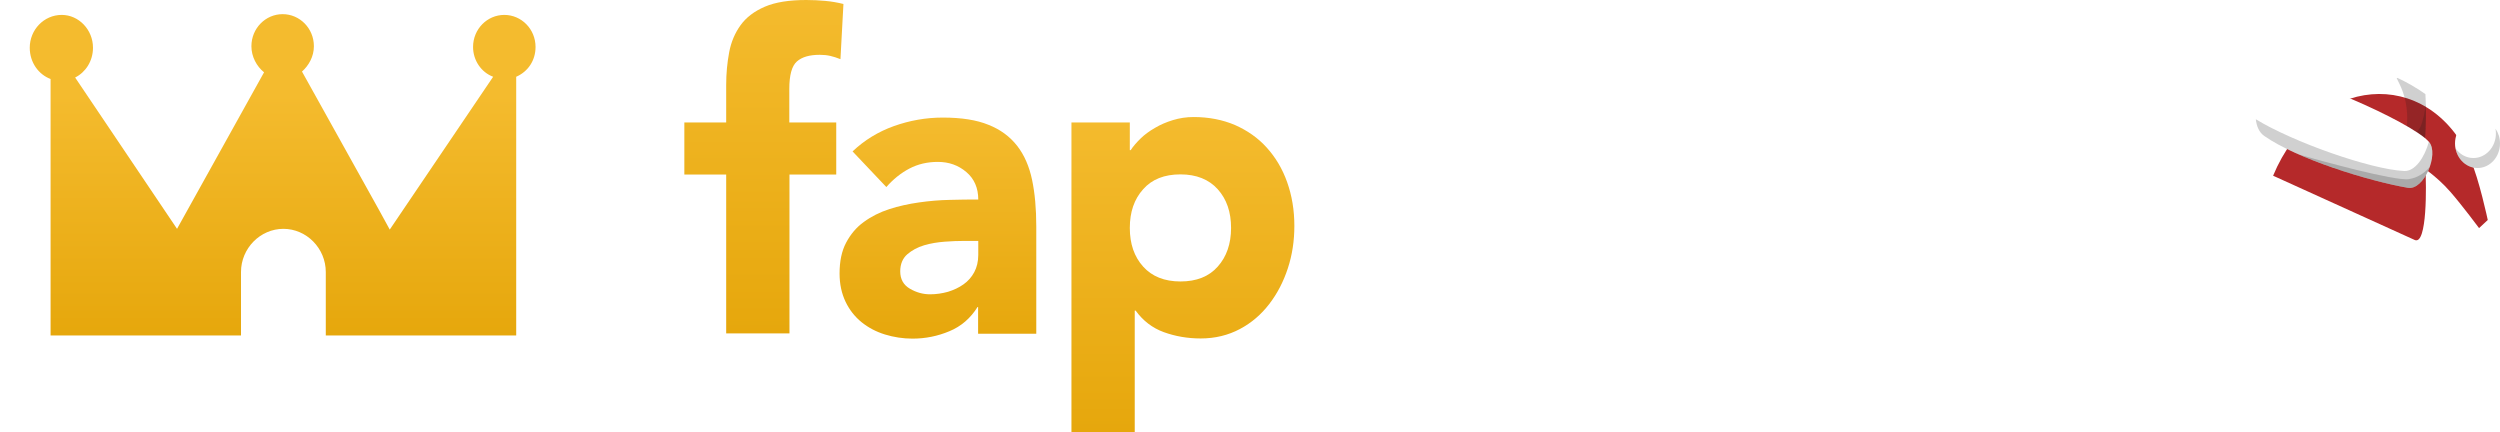
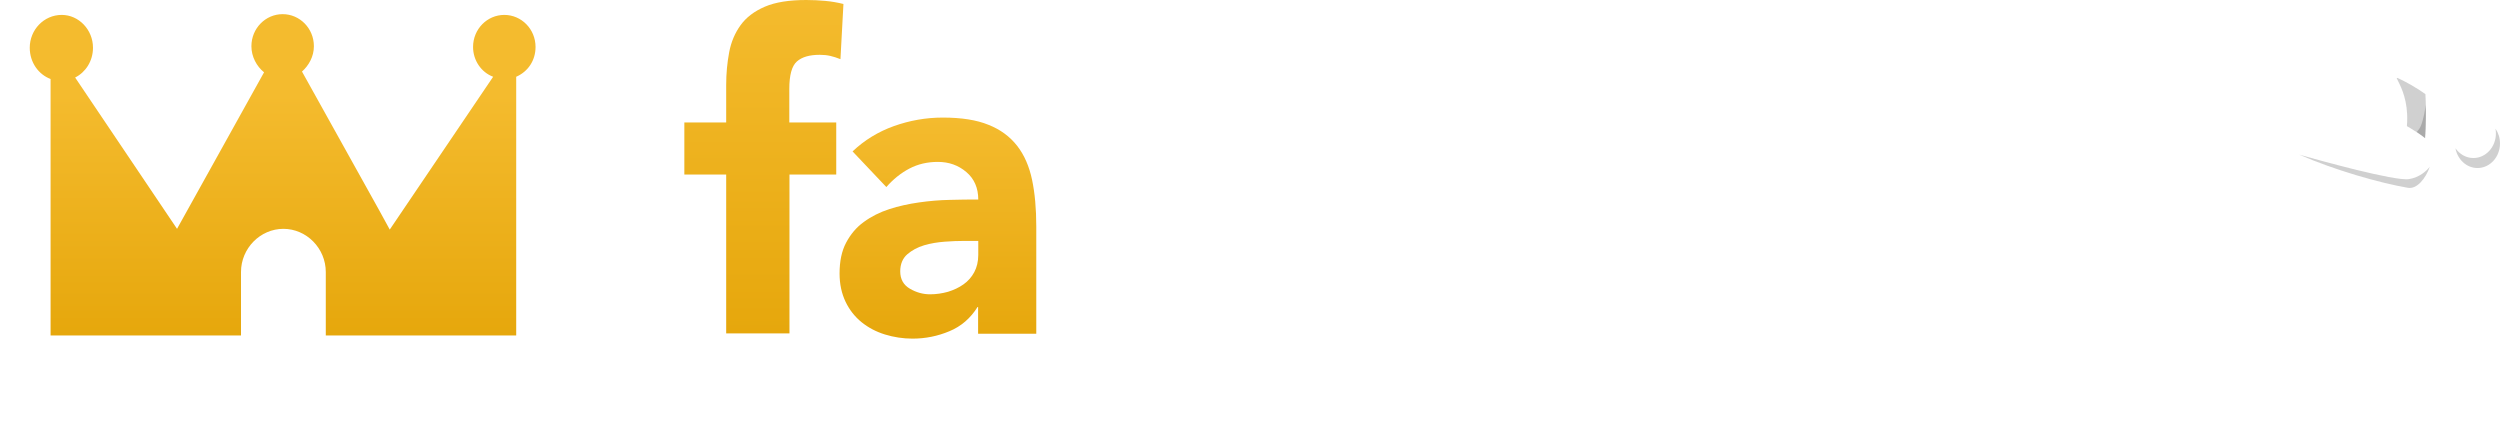
<svg xmlns="http://www.w3.org/2000/svg" width="133" height="23" viewBox="0 0 133 23" fill="none">
  <g clip-path="url(#clip0_1177_28385)">
    <path d="M26.829 0.793C25.919 0.793 25.167 1.547 25.167 2.498C25.167 3.212 25.602 3.847 26.235 4.084L20.735 12.214C20.735 12.174 17.293 6.028 16.066 3.807C16.422 3.49 16.699 3.014 16.699 2.459C16.699 1.507 15.947 0.753 15.037 0.753C14.127 0.753 13.375 1.507 13.375 2.459C13.375 3.014 13.652 3.529 14.048 3.847L9.418 12.174L3.997 4.124C4.551 3.847 4.947 3.252 4.947 2.538C4.947 1.586 4.195 0.793 3.285 0.793C2.335 0.793 1.583 1.586 1.583 2.538C1.583 3.331 2.058 3.965 2.691 4.203V17.845H9.458H12.821V14.474C12.821 13.205 13.85 12.174 15.077 12.174C16.303 12.174 17.332 13.205 17.332 14.474V17.845H20.696H27.462V4.084C28.095 3.807 28.491 3.212 28.491 2.498C28.491 1.547 27.739 0.793 26.829 0.793Z" fill="url(#paint0_linear_1177_28385)" />
    <path d="M38.633 9.287H36.407V6.515H38.633V4.523C38.633 3.907 38.689 3.33 38.792 2.781C38.895 2.233 39.101 1.751 39.4 1.338C39.699 0.924 40.13 0.597 40.691 0.356C41.252 0.115 41.991 0 42.898 0C43.244 0 43.581 0.019 43.908 0.048C44.235 0.077 44.562 0.135 44.871 0.212L44.712 3.147C44.516 3.07 44.338 3.012 44.17 2.974C44.001 2.935 43.814 2.916 43.609 2.916C43.066 2.916 42.664 3.031 42.393 3.272C42.122 3.513 41.991 4.003 41.991 4.735V6.515H44.488V9.287H42V17.736H38.633V9.287Z" fill="url(#paint1_linear_1177_28385)" />
    <path d="M52.053 16.331H52.007C51.633 16.928 51.137 17.361 50.51 17.62C49.893 17.88 49.238 18.015 48.546 18.015C48.041 18.015 47.546 17.938 47.078 17.794C46.61 17.649 46.19 17.428 45.834 17.139C45.479 16.851 45.189 16.485 44.983 16.052C44.777 15.619 44.665 15.118 44.665 14.551C44.665 13.906 44.777 13.357 45.011 12.915C45.245 12.472 45.553 12.097 45.956 11.808C46.349 11.519 46.807 11.288 47.312 11.125C47.817 10.961 48.35 10.846 48.892 10.769C49.435 10.692 49.987 10.643 50.529 10.634C51.071 10.615 51.577 10.615 52.044 10.615C52.044 9.999 51.829 9.508 51.408 9.152C50.978 8.786 50.473 8.613 49.893 8.613C49.341 8.613 48.836 8.728 48.378 8.969C47.92 9.21 47.517 9.537 47.153 9.951L45.357 8.055C45.984 7.458 46.723 7.006 47.555 6.708C48.397 6.409 49.257 6.255 50.155 6.255C51.146 6.255 51.951 6.38 52.587 6.64C53.222 6.89 53.727 7.266 54.111 7.756C54.494 8.247 54.756 8.854 54.906 9.566C55.056 10.278 55.13 11.105 55.13 12.049V17.755H52.035V16.331H52.053ZM51.221 12.818C50.969 12.818 50.651 12.828 50.267 12.857C49.884 12.886 49.519 12.944 49.163 13.049C48.808 13.155 48.509 13.319 48.266 13.53C48.023 13.742 47.892 14.05 47.892 14.435C47.892 14.849 48.06 15.157 48.406 15.359C48.752 15.561 49.107 15.657 49.481 15.657C49.809 15.657 50.127 15.609 50.435 15.523C50.744 15.426 51.015 15.301 51.258 15.128C51.502 14.955 51.689 14.743 51.829 14.483C51.969 14.223 52.044 13.915 52.044 13.559V12.818H51.221Z" fill="url(#paint2_linear_1177_28385)" />
-     <path d="M57.01 6.515H60.106V7.988H60.153C60.284 7.785 60.461 7.583 60.676 7.372C60.892 7.16 61.144 6.977 61.443 6.804C61.733 6.631 62.051 6.496 62.397 6.39C62.743 6.284 63.108 6.226 63.501 6.226C64.305 6.226 65.044 6.371 65.699 6.65C66.353 6.939 66.924 7.333 67.391 7.853C67.859 8.372 68.224 8.979 68.476 9.691C68.729 10.403 68.86 11.173 68.86 12.02C68.86 12.809 68.748 13.559 68.514 14.272C68.28 14.984 67.953 15.619 67.522 16.177C67.092 16.735 66.578 17.178 65.961 17.505C65.343 17.832 64.651 18.006 63.875 18.006C63.174 18.006 62.519 17.89 61.911 17.669C61.303 17.447 60.807 17.062 60.415 16.523H60.368V23H57.001V6.515H57.01ZM60.106 12.126C60.106 12.972 60.34 13.656 60.817 14.185C61.284 14.705 61.948 14.974 62.8 14.974C63.651 14.974 64.315 14.714 64.782 14.185C65.25 13.665 65.493 12.972 65.493 12.126C65.493 11.279 65.259 10.595 64.782 10.066C64.315 9.547 63.651 9.277 62.8 9.277C61.948 9.277 61.284 9.537 60.817 10.066C60.34 10.595 60.106 11.279 60.106 12.126Z" fill="url(#paint3_linear_1177_28385)" />
-     <path d="M73.639 0.279V8.036H73.686C73.76 7.824 73.891 7.603 74.069 7.391C74.247 7.179 74.462 6.987 74.724 6.813C74.976 6.64 75.275 6.506 75.621 6.4C75.968 6.294 76.342 6.236 76.744 6.236C77.595 6.236 78.287 6.371 78.811 6.64C79.334 6.91 79.746 7.285 80.036 7.757C80.326 8.238 80.522 8.796 80.634 9.441C80.737 10.085 80.793 10.788 80.793 11.539V17.726H77.427V12.231C77.427 11.904 77.417 11.577 77.389 11.231C77.37 10.884 77.296 10.567 77.183 10.268C77.071 9.98 76.903 9.739 76.669 9.556C76.435 9.373 76.108 9.277 75.668 9.277C75.238 9.277 74.883 9.354 74.611 9.518C74.34 9.681 74.134 9.893 73.994 10.162C73.854 10.432 73.76 10.74 73.714 11.077C73.667 11.414 73.648 11.77 73.648 12.135V17.726H70.281V0.279H73.639Z" fill="white" />
    <path d="M82.196 12.126C82.196 11.23 82.355 10.422 82.664 9.7C82.982 8.979 83.412 8.353 83.954 7.843C84.497 7.323 85.142 6.929 85.881 6.65C86.62 6.371 87.415 6.236 88.247 6.236C89.089 6.236 89.875 6.371 90.614 6.65C91.352 6.929 91.998 7.323 92.54 7.843C93.082 8.363 93.513 8.979 93.831 9.7C94.149 10.422 94.298 11.23 94.298 12.126C94.298 13.021 94.139 13.829 93.831 14.551C93.513 15.272 93.082 15.898 92.54 16.408C91.998 16.928 91.352 17.322 90.614 17.601C89.875 17.88 89.08 18.015 88.247 18.015C87.406 18.015 86.62 17.88 85.881 17.601C85.142 17.322 84.497 16.928 83.954 16.408C83.412 15.888 82.982 15.272 82.664 14.551C82.355 13.829 82.196 13.021 82.196 12.126ZM85.563 12.126C85.563 12.972 85.797 13.656 86.274 14.185C86.742 14.705 87.406 14.974 88.257 14.974C89.108 14.974 89.772 14.714 90.239 14.185C90.707 13.665 90.95 12.972 90.95 12.126C90.95 11.279 90.716 10.595 90.239 10.066C89.772 9.546 89.108 9.277 88.257 9.277C87.406 9.277 86.742 9.537 86.274 10.066C85.797 10.595 85.563 11.279 85.563 12.126Z" fill="white" />
    <path d="M106.232 17.736H102.996V16.215H102.95C102.828 16.427 102.678 16.648 102.491 16.86C102.304 17.072 102.08 17.264 101.809 17.438C101.537 17.611 101.229 17.745 100.892 17.851C100.546 17.957 100.172 18.015 99.77 18.015C98.919 18.015 98.227 17.88 97.694 17.611C97.16 17.341 96.749 16.966 96.459 16.494C96.169 16.013 95.973 15.455 95.879 14.81C95.786 14.166 95.73 13.463 95.73 12.713V6.515H99.096V12.01C99.096 12.337 99.106 12.664 99.134 13.011C99.162 13.357 99.227 13.675 99.34 13.973C99.452 14.262 99.62 14.502 99.854 14.685C100.088 14.868 100.415 14.964 100.855 14.964C101.285 14.964 101.64 14.887 101.911 14.724C102.183 14.56 102.388 14.348 102.529 14.079C102.669 13.81 102.763 13.502 102.809 13.165C102.856 12.828 102.875 12.472 102.875 12.106V6.515H106.242V17.736H106.232Z" fill="white" />
    <path d="M114.228 9.816C113.733 9.181 113.087 8.873 112.274 8.873C111.993 8.873 111.712 8.94 111.441 9.084C111.17 9.229 111.039 9.46 111.039 9.797C111.039 10.076 111.179 10.278 111.451 10.412C111.731 10.547 112.077 10.663 112.507 10.759C112.938 10.855 113.387 10.971 113.873 11.086C114.359 11.202 114.817 11.384 115.238 11.625C115.669 11.875 116.015 12.203 116.295 12.626C116.576 13.049 116.707 13.617 116.707 14.32C116.707 15.041 116.557 15.638 116.248 16.11C115.94 16.581 115.547 16.956 115.07 17.245C114.593 17.534 114.051 17.726 113.452 17.842C112.853 17.957 112.264 18.015 111.675 18.015C110.908 18.015 110.141 17.899 109.365 17.678C108.589 17.457 107.925 17.062 107.392 16.485L109.43 14.156C109.748 14.56 110.094 14.858 110.478 15.07C110.861 15.282 111.301 15.378 111.815 15.378C112.208 15.378 112.554 15.32 112.872 15.205C113.19 15.089 113.34 14.878 113.34 14.57C113.34 14.281 113.199 14.06 112.928 13.915C112.648 13.771 112.302 13.646 111.871 13.55C111.441 13.454 110.992 13.338 110.506 13.223C110.02 13.107 109.561 12.934 109.141 12.703C108.71 12.472 108.364 12.145 108.084 11.721C107.803 11.298 107.672 10.73 107.672 10.028C107.672 9.364 107.803 8.796 108.065 8.315C108.327 7.833 108.673 7.449 109.094 7.141C109.524 6.833 110.01 6.602 110.562 6.457C111.114 6.313 111.675 6.236 112.246 6.236C112.966 6.236 113.686 6.342 114.425 6.563C115.154 6.775 115.781 7.16 116.286 7.718L114.228 9.816Z" fill="white" />
    <path d="M128.21 15.802C127.668 16.514 126.994 17.053 126.171 17.438C125.348 17.823 124.497 18.015 123.609 18.015C122.767 18.015 121.981 17.88 121.242 17.601C120.504 17.322 119.858 16.928 119.316 16.408C118.773 15.888 118.343 15.272 118.025 14.551C117.707 13.829 117.558 13.021 117.558 12.126C117.558 11.23 117.717 10.422 118.025 9.7C118.343 8.979 118.773 8.353 119.316 7.843C119.858 7.323 120.504 6.929 121.242 6.65C121.981 6.371 122.776 6.236 123.609 6.236C124.385 6.236 125.096 6.371 125.732 6.65C126.368 6.929 126.91 7.323 127.35 7.843C127.789 8.363 128.135 8.979 128.369 9.7C128.612 10.422 128.724 11.23 128.724 12.126V13.213H120.915C121.046 13.877 121.345 14.406 121.794 14.791C122.243 15.186 122.795 15.378 123.459 15.378C124.011 15.378 124.478 15.253 124.862 14.993C125.245 14.743 125.573 14.416 125.863 14.012L128.21 15.802ZM125.358 10.855C125.376 10.268 125.189 9.768 124.796 9.354C124.404 8.94 123.908 8.728 123.291 8.728C122.917 8.728 122.589 8.786 122.299 8.911C122.019 9.036 121.776 9.19 121.57 9.383C121.364 9.575 121.214 9.797 121.102 10.056C120.99 10.307 120.924 10.576 120.915 10.855H125.358Z" fill="white" />
    <g filter="url(#filter0_d_1177_28385)">
-       <path fill-rule="evenodd" clip-rule="evenodd" d="M120.929 5.348C123.155 -0.009 129.17 -0.555 131.424 4.487C131.886 5.52 132.349 7.703 132.349 7.703L131.886 8.134C131.886 8.134 130.989 6.928 130.364 6.21C129.973 5.761 129.551 5.402 129.288 5.196C129.131 5.072 129.032 5.004 129.032 5.004C129.082 5.793 129.136 9.073 128.461 8.766L120.929 5.348Z" fill="#B5292A" />
-     </g>
+       </g>
    <path opacity="0.2" fill-rule="evenodd" clip-rule="evenodd" d="M129.031 5.006C128.606 4.692 127.874 4.284 127.554 4.151C127.234 4.018 128.785 5.458 127.633 8.391L128.46 8.766C129.135 9.072 129.082 5.798 129.032 5.006H129.031Z" fill="#181714" />
    <path opacity="0.2" fill-rule="evenodd" clip-rule="evenodd" d="M129.052 5.565C129.03 5.731 128.94 6.355 128.778 6.721C128.591 7.145 128.055 7.381 128.055 7.381C128.055 7.381 128.518 7.895 128.927 8.061C129.056 7.352 129.069 6.276 129.052 5.565Z" fill="#181714" />
    <path fill-rule="evenodd" clip-rule="evenodd" d="M129.225 7.552C129.768 8.18 128.964 10.142 128.097 9.991C125.966 9.621 122.2 8.446 120.462 7.236C119.559 6.608 120.103 4.508 121.033 4.108C121.939 3.717 128.284 6.464 129.225 7.552Z" fill="white" />
-     <path opacity="0.2" fill-rule="evenodd" clip-rule="evenodd" d="M120.01 6.344C121.965 7.545 126.099 9.011 127.902 9.097C128.48 9.125 128.98 8.388 129.217 7.543C129.219 7.546 129.222 7.549 129.225 7.552C129.768 8.18 128.964 10.142 128.097 9.991C125.966 9.621 122.2 8.446 120.462 7.236C120.188 7.045 120.047 6.718 120.01 6.344Z" fill="#181714" />
    <path fill-rule="evenodd" clip-rule="evenodd" d="M131.804 8.939C132.463 8.939 133 8.351 133 7.631C133 6.912 132.463 6.324 131.804 6.324C131.145 6.324 130.607 6.912 130.607 7.631C130.607 8.351 131.145 8.939 131.804 8.939Z" fill="white" />
    <path opacity="0.2" fill-rule="evenodd" clip-rule="evenodd" d="M132.76 6.846C132.911 7.065 133 7.337 133 7.631C133 8.353 132.464 8.939 131.804 8.939C131.222 8.939 130.738 8.486 130.63 7.886C130.848 8.202 131.195 8.407 131.586 8.407C132.246 8.407 132.782 7.821 132.782 7.1C132.782 7.012 132.774 6.928 132.759 6.845L132.76 6.846Z" fill="#181714" />
    <path opacity="0.2" fill-rule="evenodd" clip-rule="evenodd" d="M129.265 8.871C129.084 9.1 128.72 9.435 128.162 9.528C127.418 9.653 123.291 8.503 122.323 8.229C124.185 9.042 126.564 9.726 128.098 9.991C128.581 10.075 129.044 9.503 129.265 8.871Z" fill="#181714" />
  </g>
  <defs>
    <filter id="filter0_d_1177_28385" x="116.929" y="1" width="19.42" height="15.786" filterUnits="userSpaceOnUse" color-interpolation-filters="sRGB">
      <feFlood flood-opacity="0" result="BackgroundImageFix" />
      <feColorMatrix in="SourceAlpha" type="matrix" values="0 0 0 0 0 0 0 0 0 0 0 0 0 0 0 0 0 0 127 0" result="hardAlpha" />
      <feOffset dy="4" />
      <feGaussianBlur stdDeviation="2" />
      <feComposite in2="hardAlpha" operator="out" />
      <feColorMatrix type="matrix" values="0 0 0 0 0 0 0 0 0 0 0 0 0 0 0 0 0 0 0.25 0" />
      <feBlend mode="normal" in2="BackgroundImageFix" result="effect1_dropShadow_1177_28385" />
      <feBlend mode="normal" in="SourceGraphic" in2="effect1_dropShadow_1177_28385" result="shape" />
    </filter>
    <linearGradient id="paint0_linear_1177_28385" x1="24.586" y1="17.861" x2="24.586" y2="5.095" gradientUnits="userSpaceOnUse">
      <stop stop-color="#E6A70C" />
      <stop offset="1" stop-color="#F4BB2E" />
    </linearGradient>
    <linearGradient id="paint1_linear_1177_28385" x1="40.638" y1="17.738" x2="40.638" y2="0" gradientUnits="userSpaceOnUse">
      <stop stop-color="#E6A70C" />
      <stop offset="1" stop-color="#F4BB2E" />
    </linearGradient>
    <linearGradient id="paint2_linear_1177_28385" x1="49.896" y1="18.016" x2="49.896" y2="6.255" gradientUnits="userSpaceOnUse">
      <stop stop-color="#E6A70C" />
      <stop offset="1" stop-color="#F4BB2E" />
    </linearGradient>
    <linearGradient id="paint3_linear_1177_28385" x1="62.928" y1="23.002" x2="62.928" y2="6.226" gradientUnits="userSpaceOnUse">
      <stop stop-color="#E6A70C" />
      <stop offset="1" stop-color="#F4BB2E" />
    </linearGradient>
    <clipPath id="clip0_1177_28385">
      <rect width="133" height="23" fill="white" />
    </clipPath>
  </defs>
</svg>